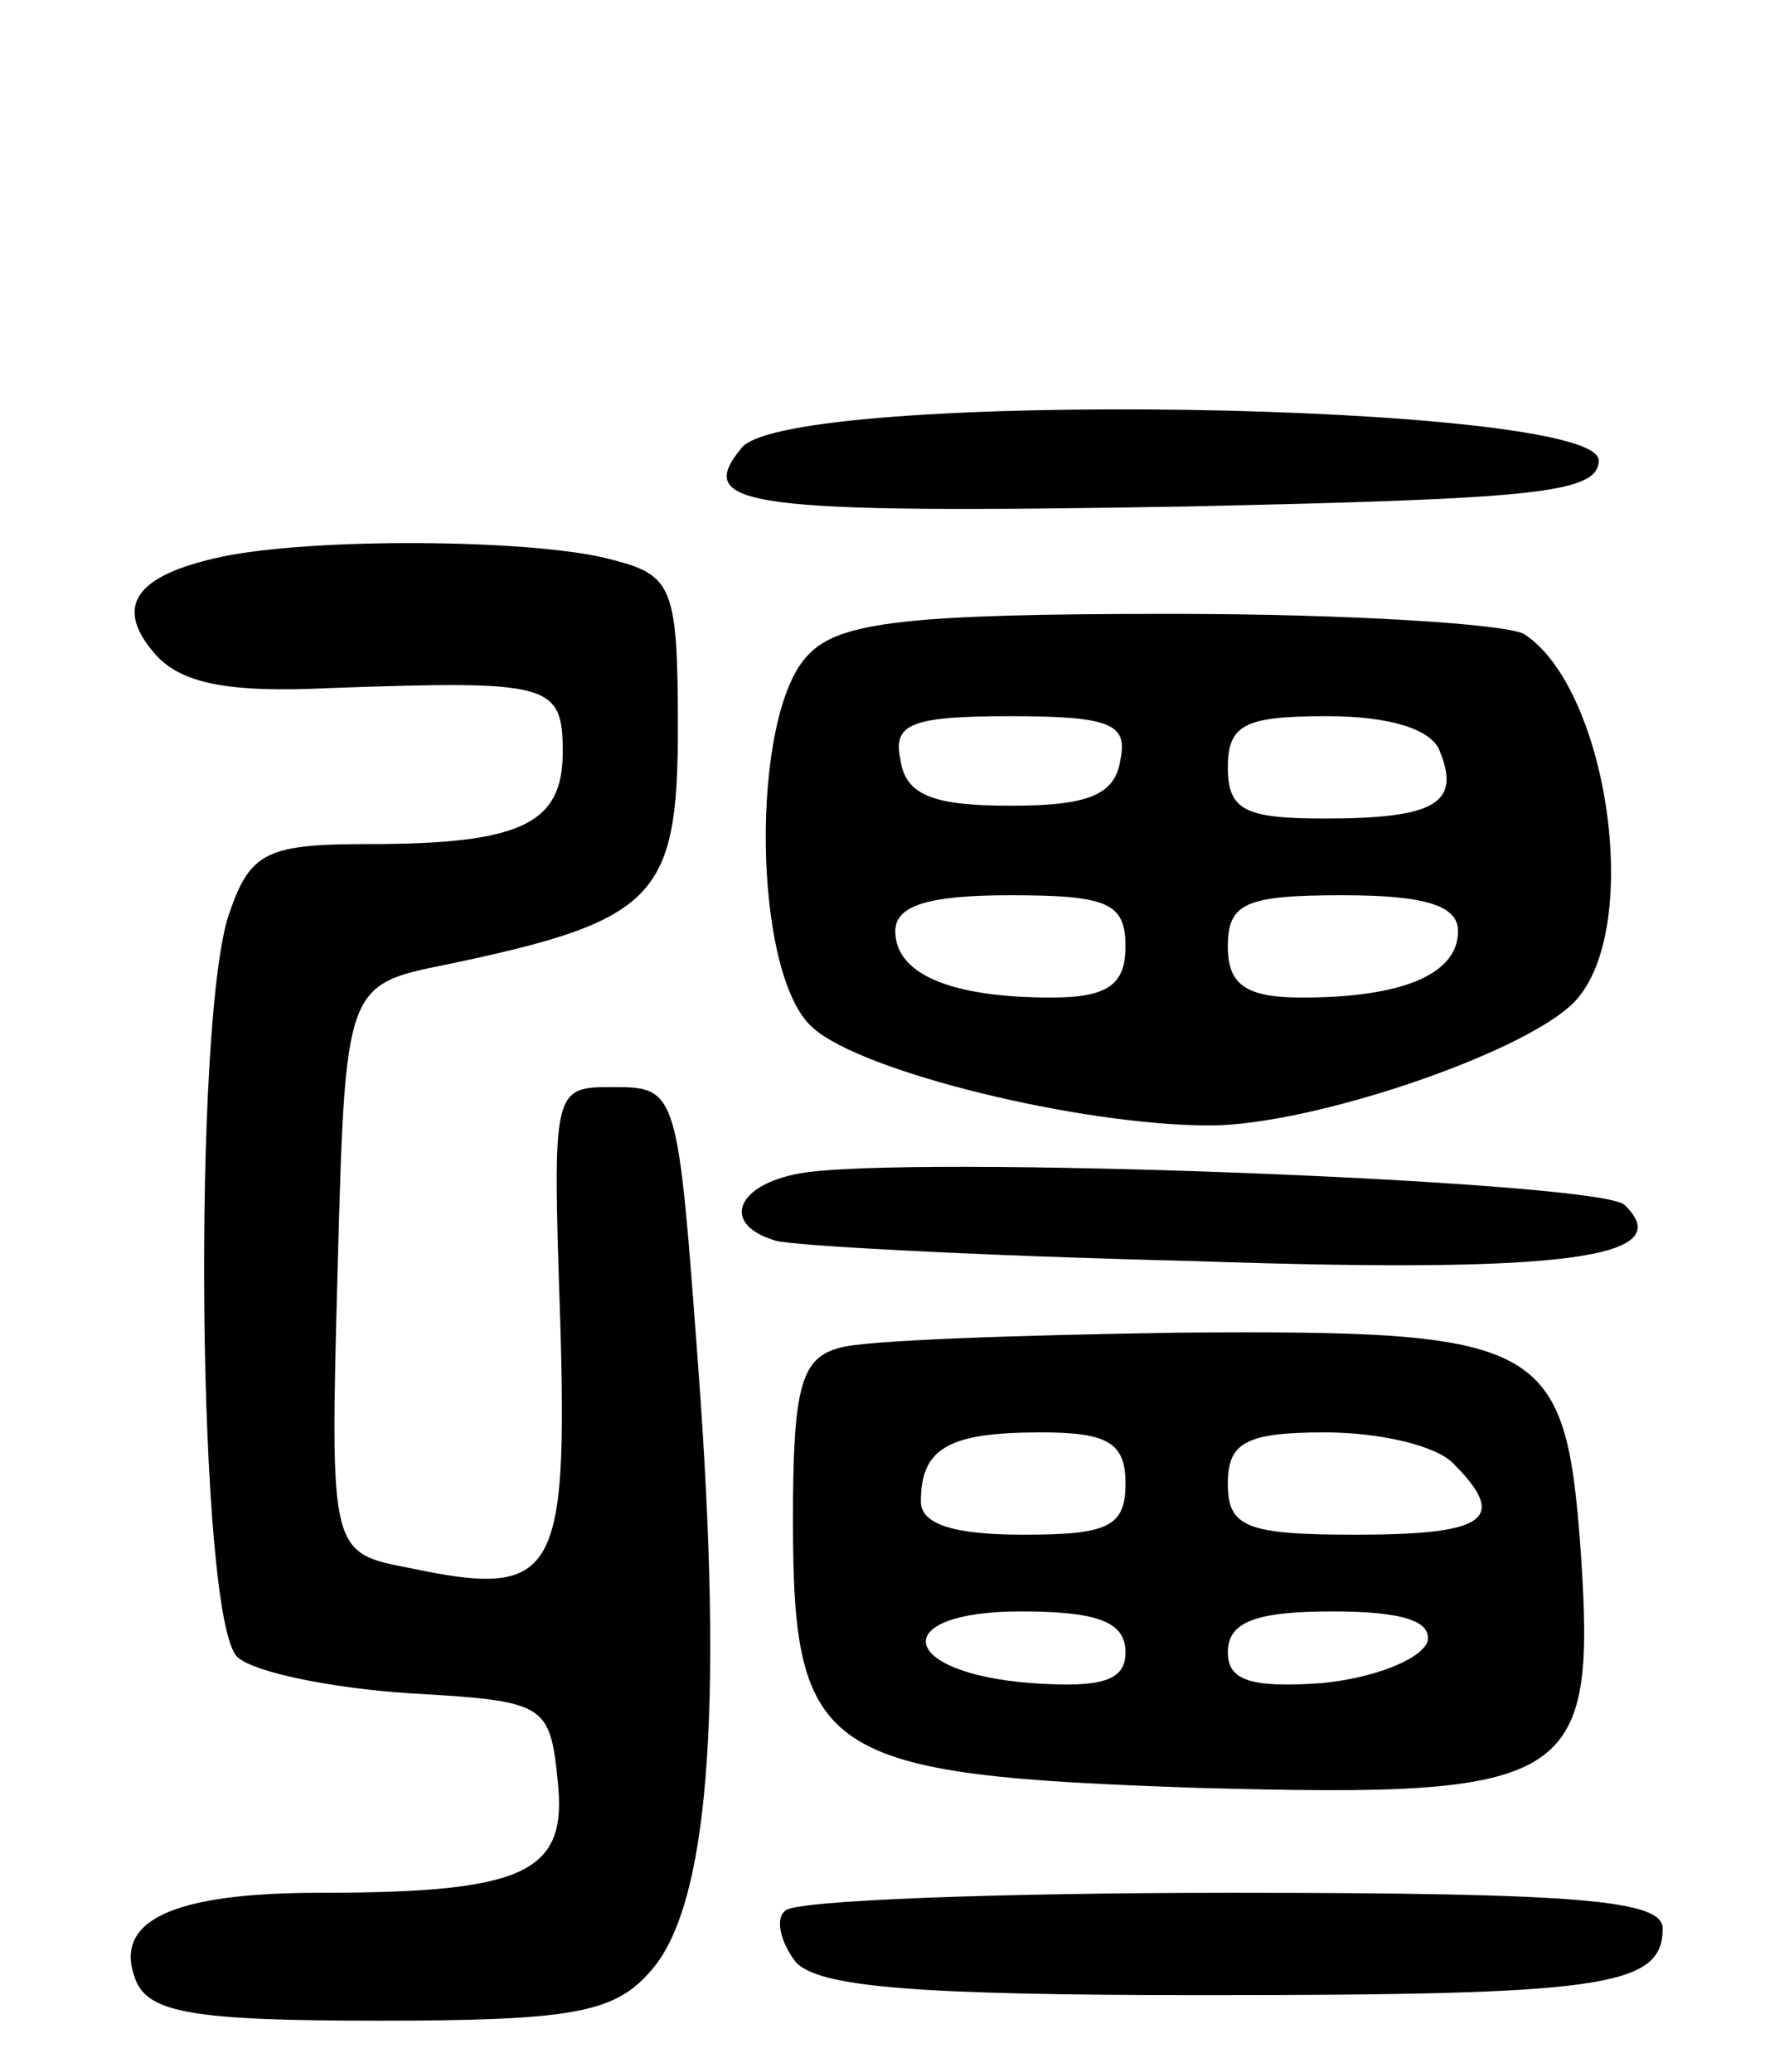
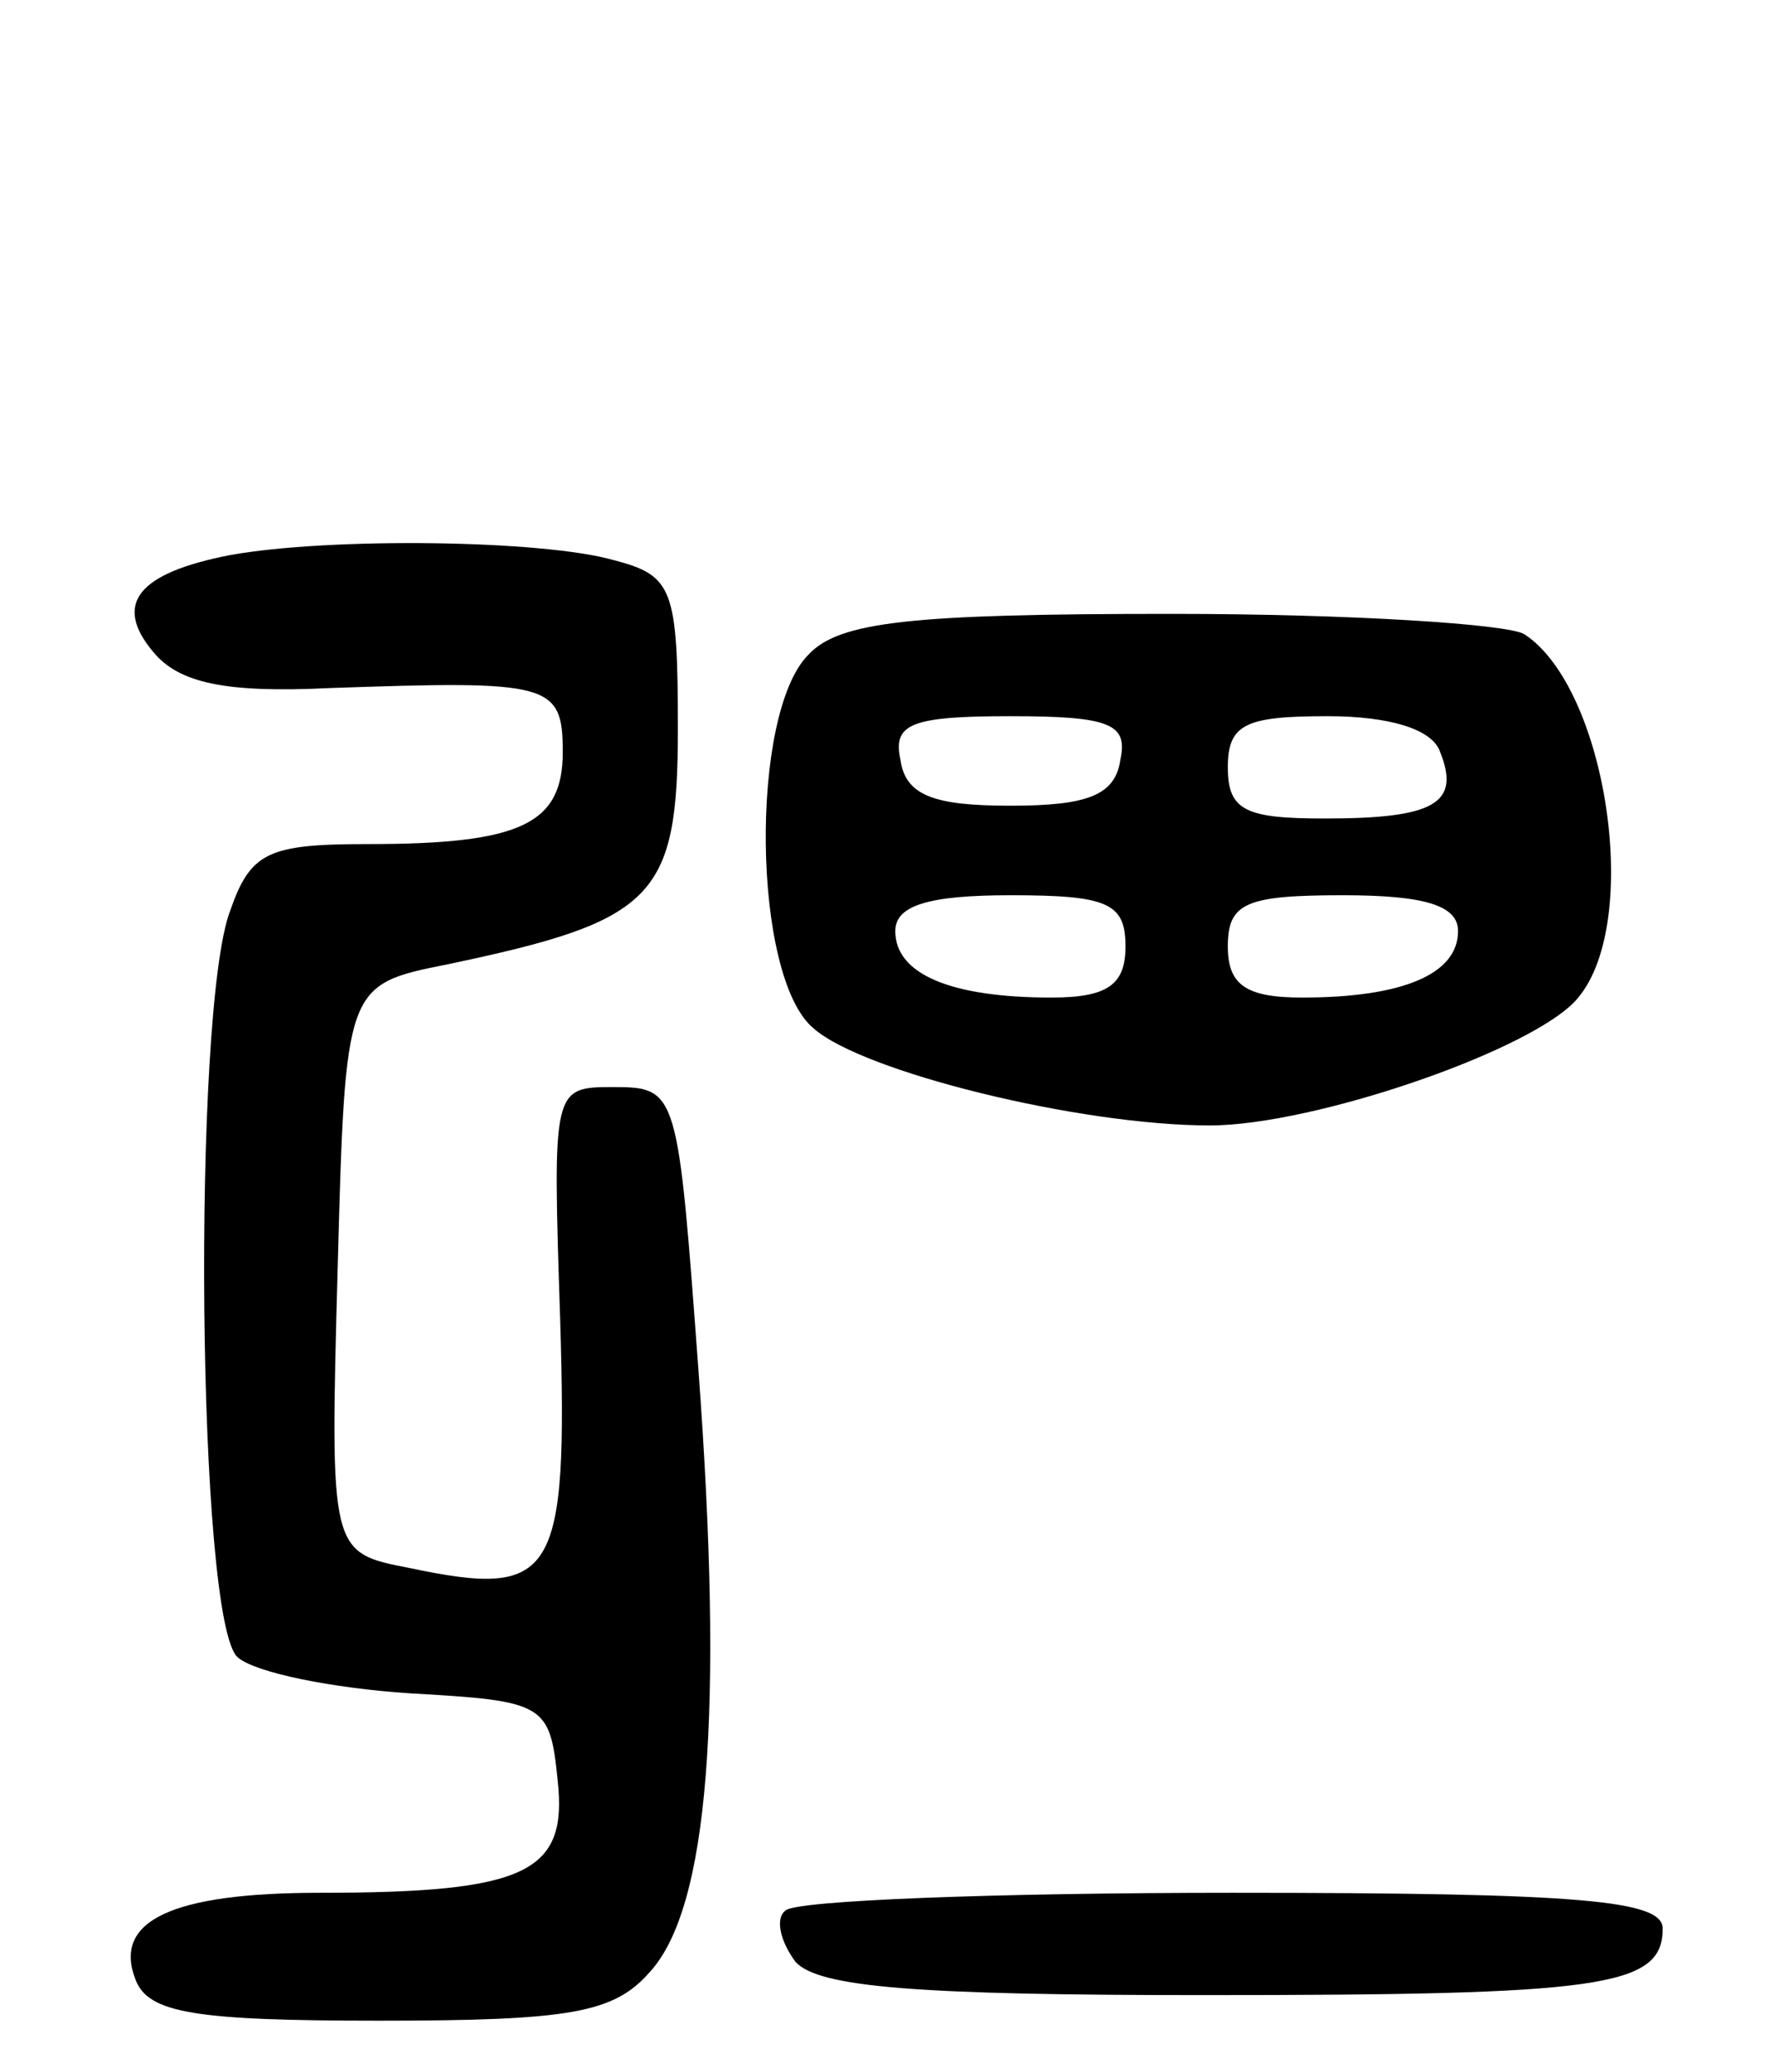
<svg xmlns="http://www.w3.org/2000/svg" version="1.0" width="69" height="81" viewBox="0 0 69 81">
  <g transform="translate(0,81) scale(0.1,-0.1)">
-     <path d="M290 635 c-19 -23 0 -26 175 -23 134 3 160 5 160 18 0 23 -316 28 -335 5z" />
    <path d="M90 593 c-36 -7 -46 -19 -30 -38 10 -12 28 -16 69 -14 86 3 91 2 91 -25 0 -28 -16 -36 -76 -36 -39 0 -46 -3 -54 -26 -15 -39 -13 -279 3 -292 7 -6 37 -12 67 -14 53 -3 55 -4 58 -34 4 -36 -12 -44 -93 -44 -58 0 -81 -11 -72 -34 5 -13 23 -16 95 -16 75 0 92 3 106 19 23 25 29 101 19 236 -8 108 -8 110 -33 110 -24 0 -24 0 -21 -91 3 -101 -2 -109 -59 -97 -31 6 -31 6 -28 117 3 111 3 111 43 119 81 17 90 26 90 92 0 55 -2 60 -25 66 -28 8 -111 9 -150 2z" />
    <path d="M316 554 c-23 -23 -22 -126 2 -146 19 -17 104 -38 155 -38 41 0 128 30 144 50 25 30 11 121 -21 142 -6 4 -68 8 -138 8 -102 0 -130 -3 -142 -16z m122 -41 c-2 -14 -13 -18 -43 -18 -30 0 -41 4 -43 18 -3 14 4 17 43 17 39 0 46 -3 43 -17z m125 3 c8 -20 -2 -26 -45 -26 -31 0 -38 3 -38 20 0 17 7 20 39 20 24 0 41 -5 44 -14z m-123 -76 c0 -15 -7 -20 -29 -20 -39 0 -61 9 -61 26 0 10 13 14 45 14 38 0 45 -3 45 -20z m130 6 c0 -17 -22 -26 -61 -26 -22 0 -29 5 -29 20 0 17 7 20 45 20 32 0 45 -4 45 -14z" />
-     <path d="M318 352 c-29 -3 -38 -20 -15 -27 6 -2 80 -6 163 -8 145 -5 191 1 169 22 -10 9 -261 19 -317 13z" />
-     <path d="M328 283 c-15 -4 -18 -16 -18 -67 0 -93 11 -100 159 -105 146 -4 155 2 149 92 -6 83 -14 87 -157 86 -64 -1 -124 -3 -133 -6z m112 -53 c0 -17 -7 -20 -40 -20 -27 0 -40 4 -40 13 0 21 11 27 47 27 26 0 33 -4 33 -20z m128 8 c22 -22 13 -28 -38 -28 -43 0 -50 3 -50 20 0 16 7 20 38 20 21 0 43 -5 50 -12z m-128 -74 c0 -11 -9 -14 -37 -12 -52 4 -56 28 -4 28 30 0 41 -4 41 -16z m118 4 c-3 -7 -21 -14 -41 -16 -28 -2 -37 1 -37 12 0 12 11 16 41 16 28 0 39 -4 37 -12z" />
    <path d="M307 63 c-4 -3 -2 -12 4 -20 9 -10 48 -13 159 -13 156 0 180 3 180 26 0 11 -31 14 -168 14 -93 0 -172 -3 -175 -7z" />
  </g>
</svg>